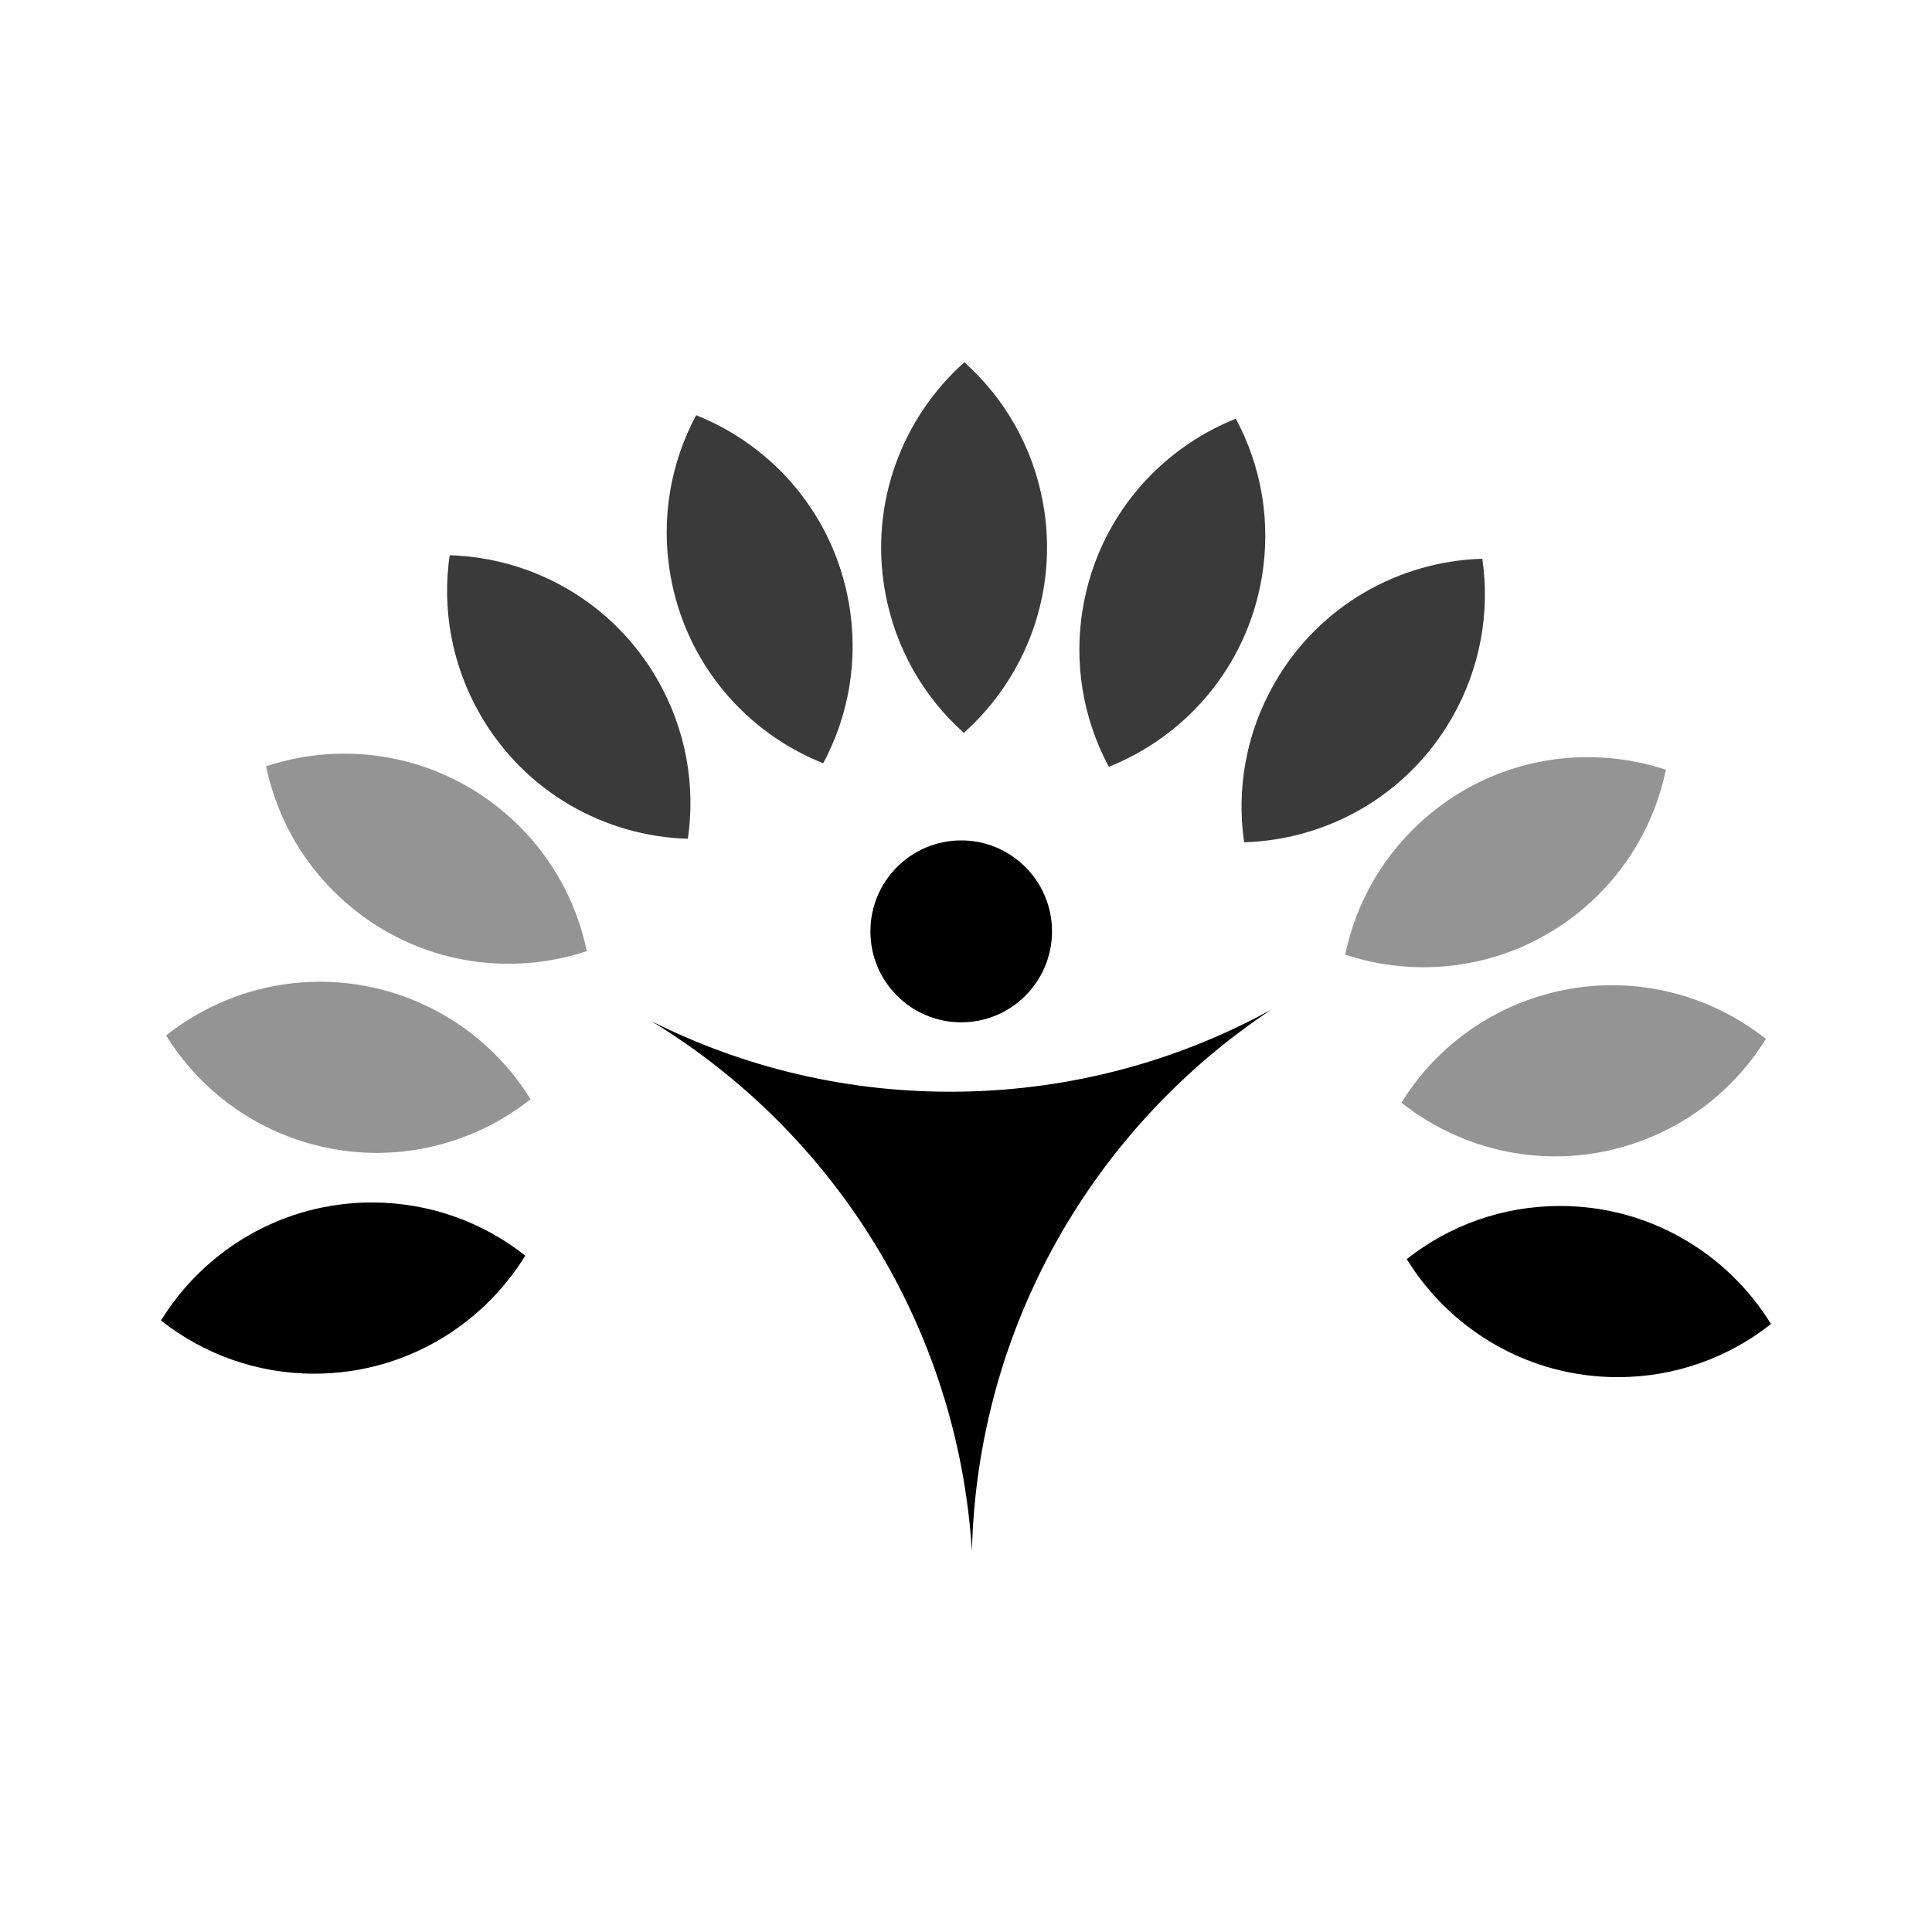
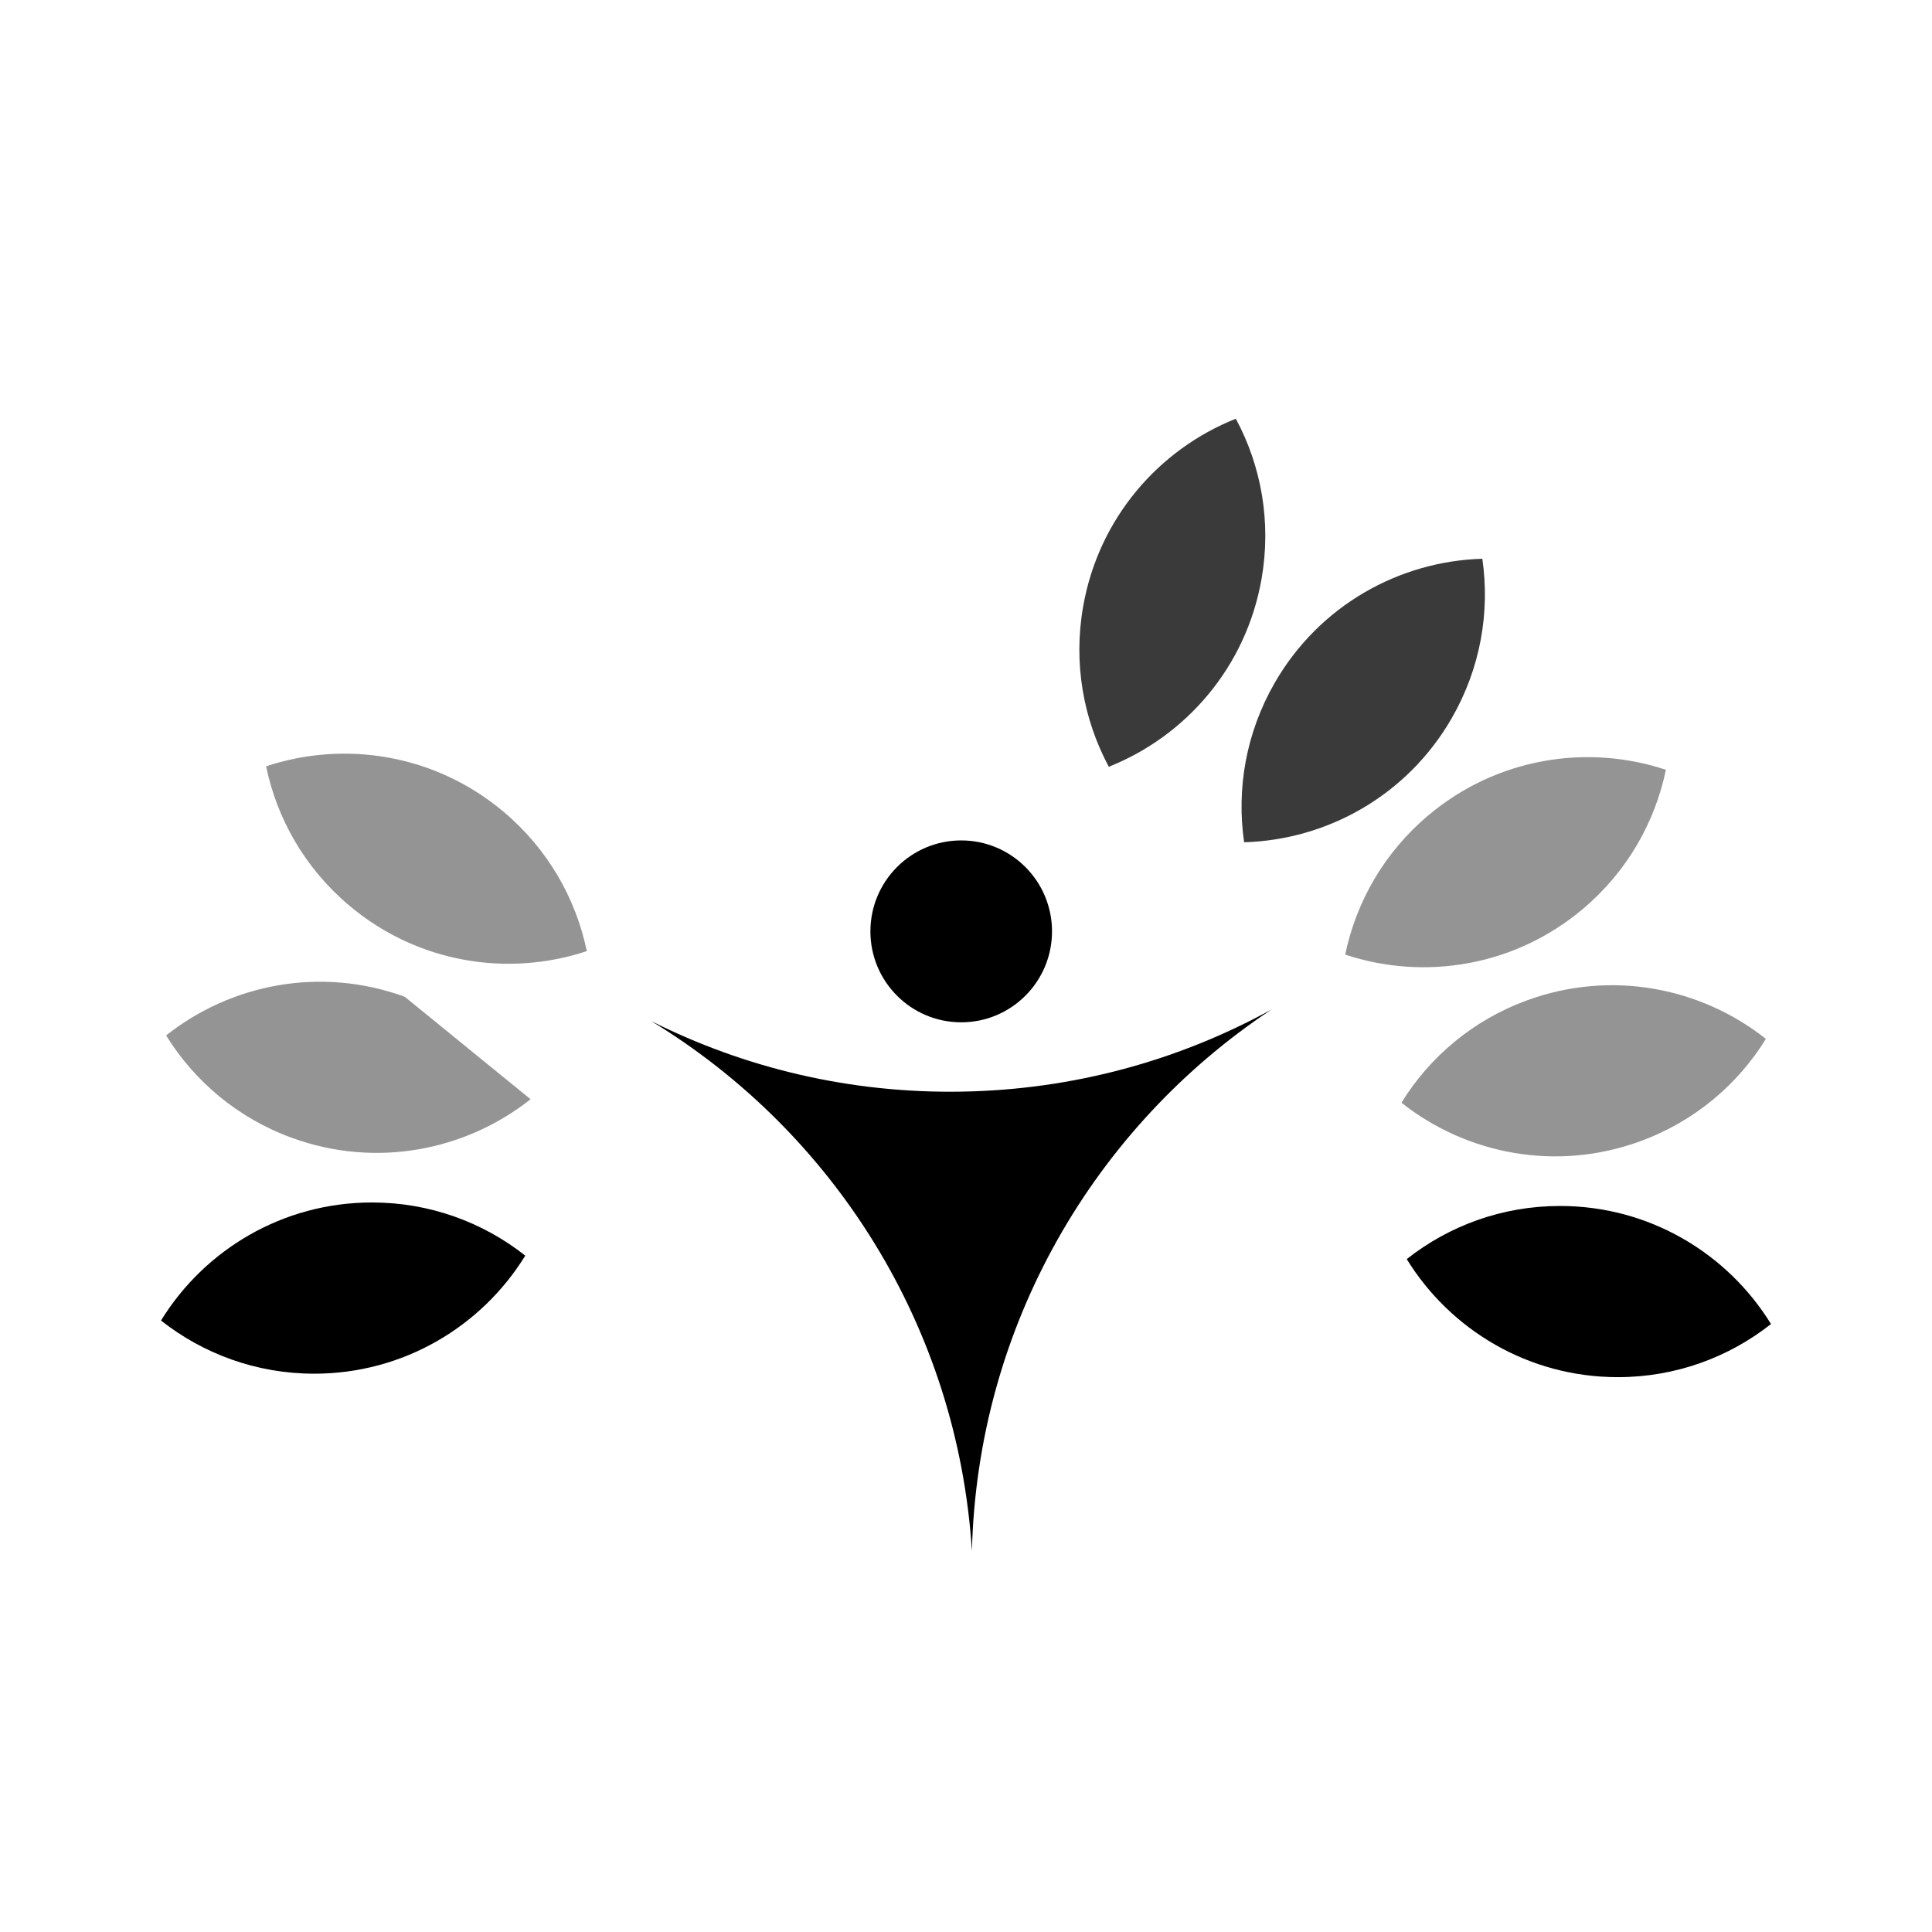
<svg xmlns="http://www.w3.org/2000/svg" width="48px" height="48px" viewBox="0 0 48 48" version="1.1">
  <title>Artboard</title>
  <g id="Artboard" stroke="none" stroke-width="1" fill="none" fill-rule="evenodd">
-     <path d="M21.986,14.681 C21.601,12.495 22.417,10.375 23.959,9 C24.954,9.89 25.669,11.108 25.919,12.526 C26.304,14.712 25.488,16.832 23.946,18.207 C22.95,17.317 22.235,16.098 21.986,14.681" id="Fill-52" fill="#3A3A3A" />
    <path d="M26.911,15.065 C27.295,12.879 28.786,11.166 30.704,10.403 C31.336,11.58 31.591,12.97 31.342,14.388 C30.957,16.574 29.467,18.286 27.548,19.05 C26.917,17.873 26.661,16.483 26.911,15.065" id="Fill-54" fill="#3A3A3A" />
    <path d="M31.671,16.963 C32.779,15.04 34.765,13.942 36.828,13.882 C37.02,15.204 36.785,16.598 36.067,17.845 C34.959,19.767 32.973,20.866 30.91,20.926 C30.718,19.604 30.953,18.21 31.671,16.963" id="Fill-56" fill="#3A3A3A" />
    <path d="M35.49,20.254 C37.188,18.827 39.429,18.475 41.389,19.125 C41.117,20.433 40.421,21.663 39.32,22.588 C37.622,24.015 35.381,24.367 33.421,23.717 C33.693,22.409 34.389,21.179 35.49,20.254" id="Fill-58" fill="#949494" />
    <path d="M37.945,24.851 C40.027,24.092 42.253,24.528 43.873,25.811 C43.171,26.947 42.097,27.864 40.746,28.356 C38.664,29.116 36.438,28.679 34.818,27.396 C35.52,26.26 36.594,25.343 37.945,24.851" id="Fill-60" fill="#949494" />
    <path d="M38.758,29.962 C40.974,29.962 42.916,31.135 44,32.895 C42.952,33.722 41.63,34.215 40.193,34.215 C37.977,34.215 36.034,33.042 34.95,31.282 C35.998,30.455 37.32,29.962 38.758,29.962" id="Fill-62" fill="#000000" />
-     <path d="M21.089,14.978 C20.705,12.792 19.214,11.08 17.296,10.316 C16.664,11.493 16.409,12.884 16.658,14.301 C17.043,16.487 18.534,18.2 20.452,18.963 C21.083,17.786 21.339,16.396 21.089,14.978" id="Fill-64" fill="#3A3A3A" />
-     <path d="M16.329,16.876 C15.221,14.954 13.235,13.856 11.172,13.795 C10.98,15.118 11.215,16.511 11.933,17.758 C13.041,19.681 15.027,20.779 17.09,20.839 C17.282,19.517 17.047,18.123 16.329,16.876" id="Fill-66" fill="#3A3A3A" />
    <path d="M12.51,20.167 C10.812,18.74 8.571,18.388 6.611,19.039 C6.883,20.347 7.579,21.576 8.681,22.502 C10.378,23.929 12.619,24.281 14.579,23.63 C14.307,22.322 13.611,21.093 12.51,20.167" id="Fill-68" fill="#949494" />
-     <path d="M10.055,24.764 C7.972,24.005 5.747,24.442 4.127,25.725 C4.829,26.861 5.903,27.778 7.254,28.27 C9.336,29.029 11.562,28.592 13.182,27.31 C12.48,26.174 11.406,25.257 10.055,24.764" id="Fill-70" fill="#949494" />
+     <path d="M10.055,24.764 C7.972,24.005 5.747,24.442 4.127,25.725 C4.829,26.861 5.903,27.778 7.254,28.27 C9.336,29.029 11.562,28.592 13.182,27.31 " id="Fill-70" fill="#949494" />
    <path d="M9.242,29.875 C7.026,29.875 5.084,31.048 4,32.808 C5.048,33.635 6.37,34.129 7.807,34.129 C10.023,34.129 11.966,32.956 13.05,31.196 C12.002,30.369 10.68,29.875 9.242,29.875" id="Fill-72" fill="#000000" />
    <path d="M24.147,38.536 C23.794,32.936 20.685,28.108 16.18,25.369 C18.5,26.534 21.127,27.17 23.9,27.121 C26.687,27.073 29.301,26.339 31.585,25.084 C27.2,27.994 24.285,32.931 24.147,38.536" id="Fill-75" fill="#000000" />
    <path d="M21.625,23.14 C21.625,21.892 22.635,20.88 23.881,20.88 C25.127,20.88 26.137,21.892 26.137,23.14 C26.137,24.388 25.127,25.399 23.881,25.399 C22.635,25.399 21.625,24.388 21.625,23.14" id="Fill-77" fill="#000000" />
  </g>
</svg>